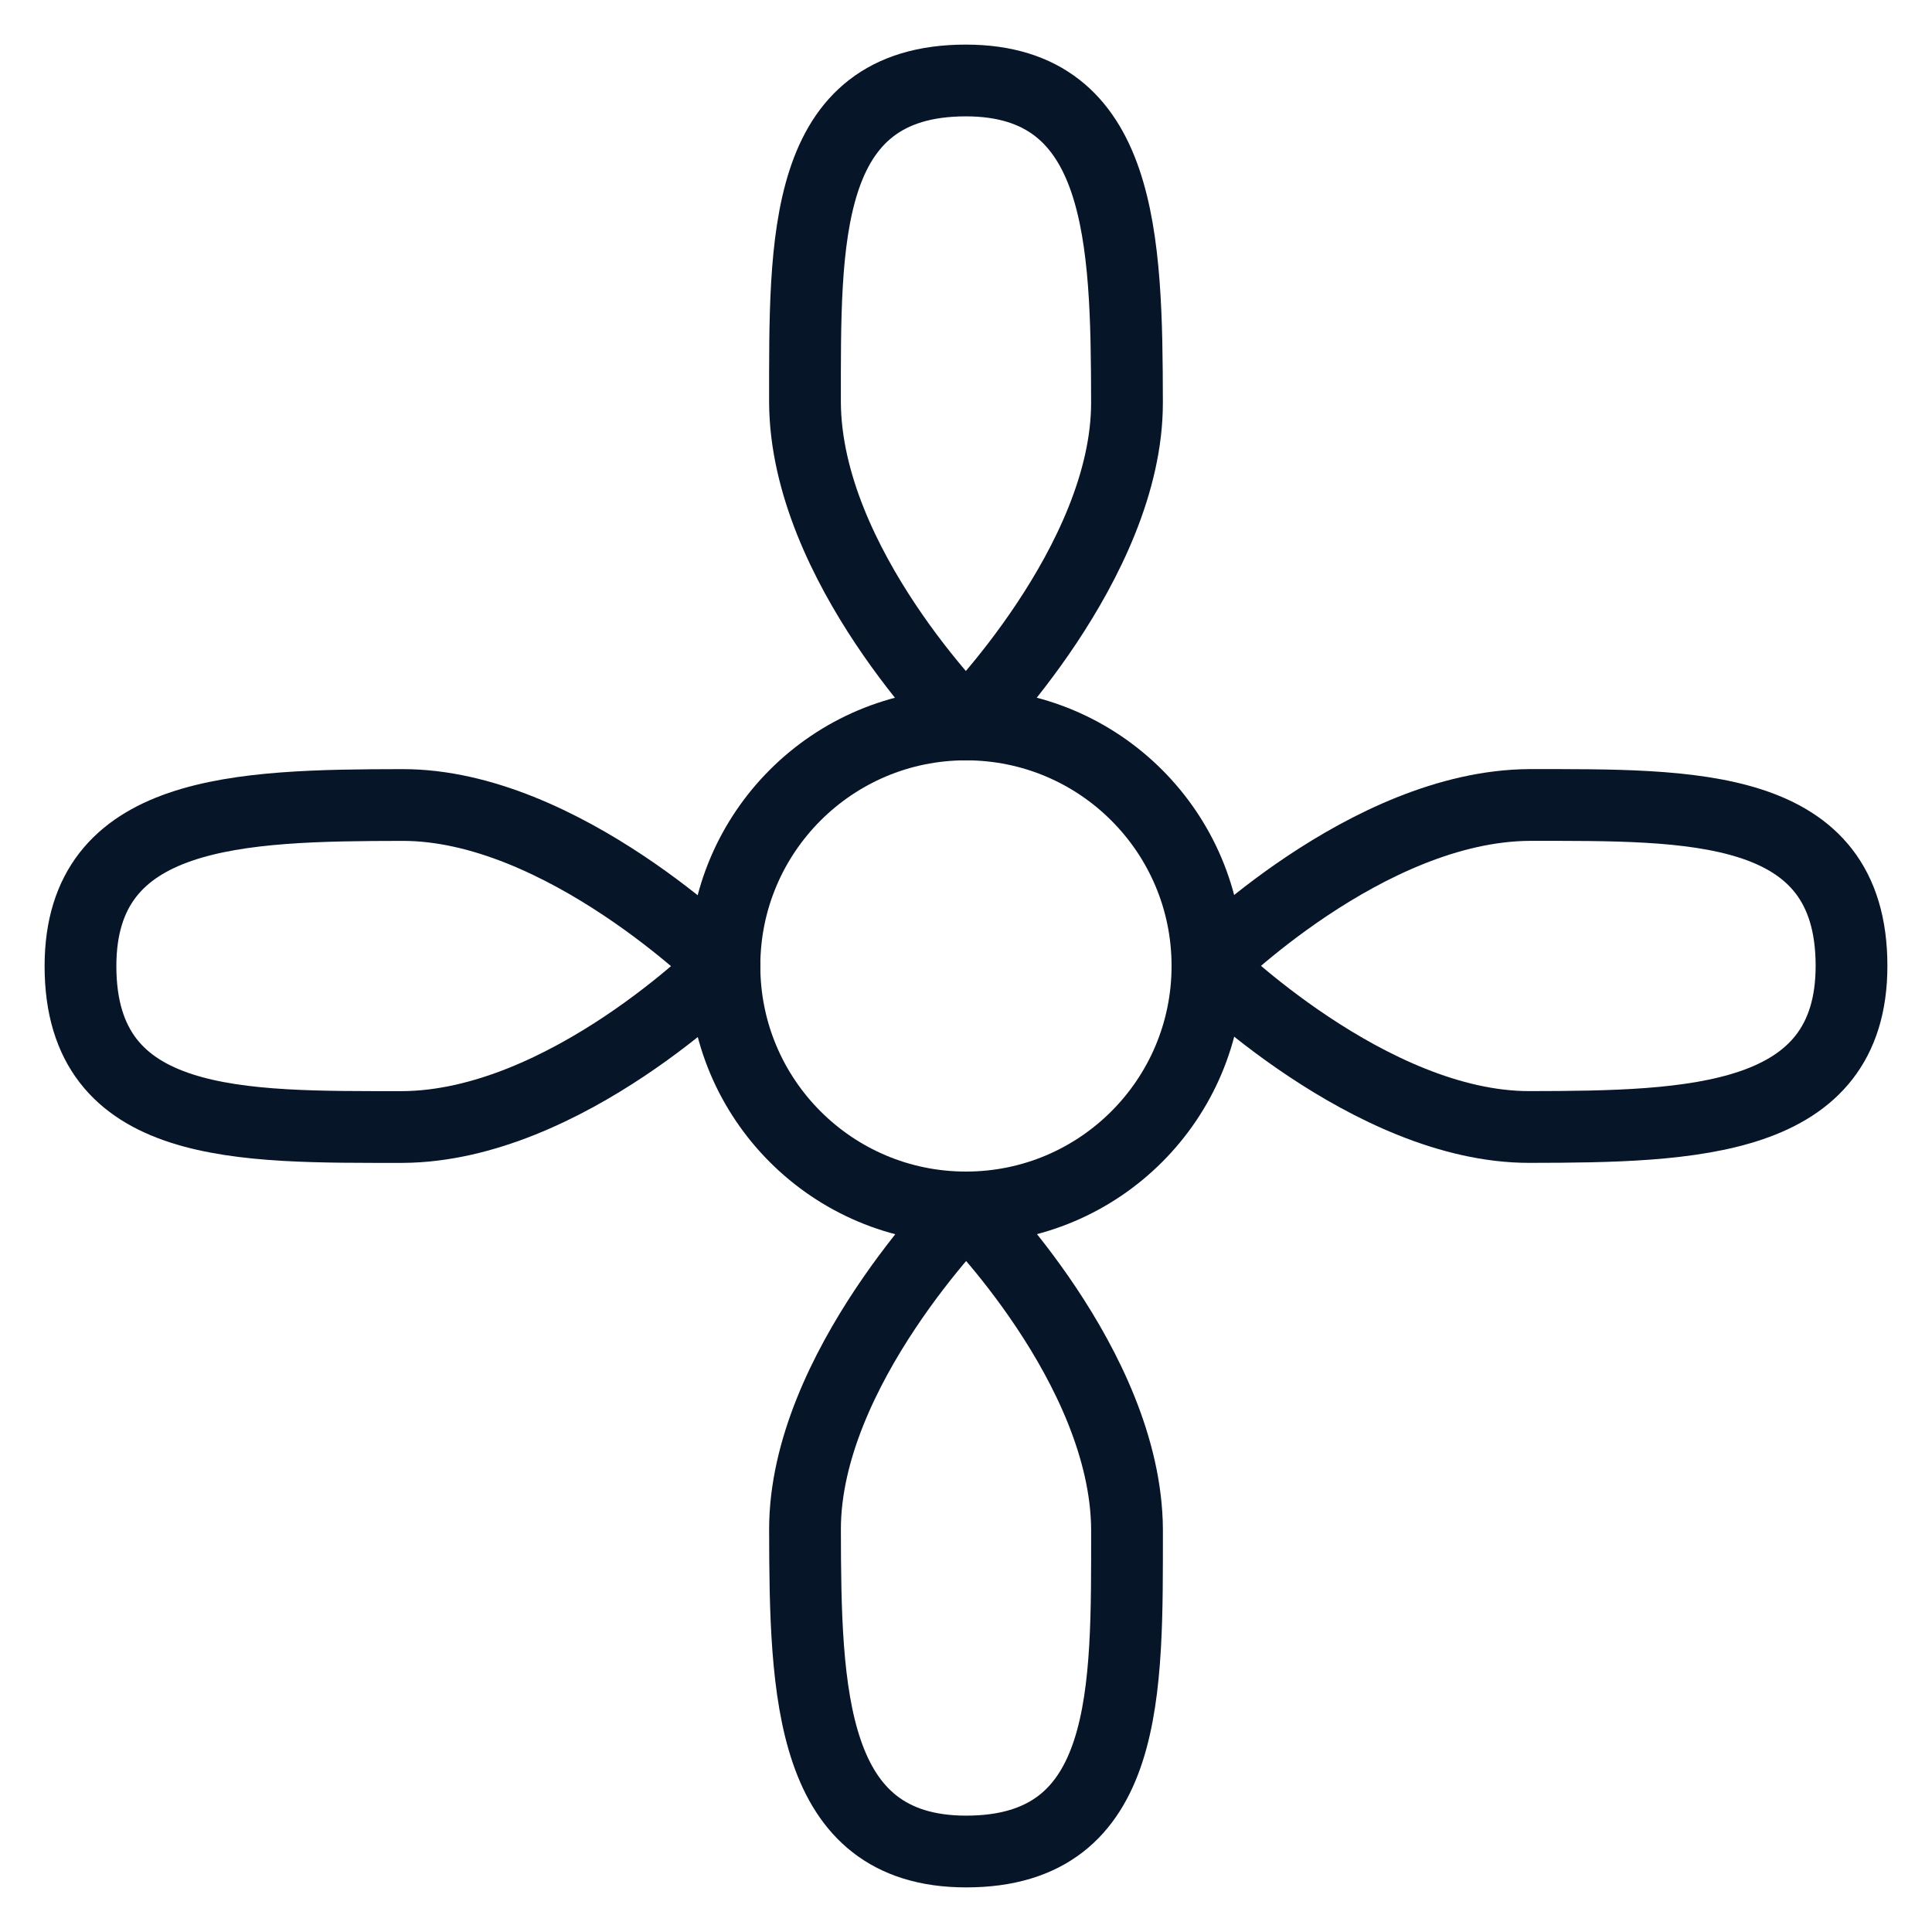
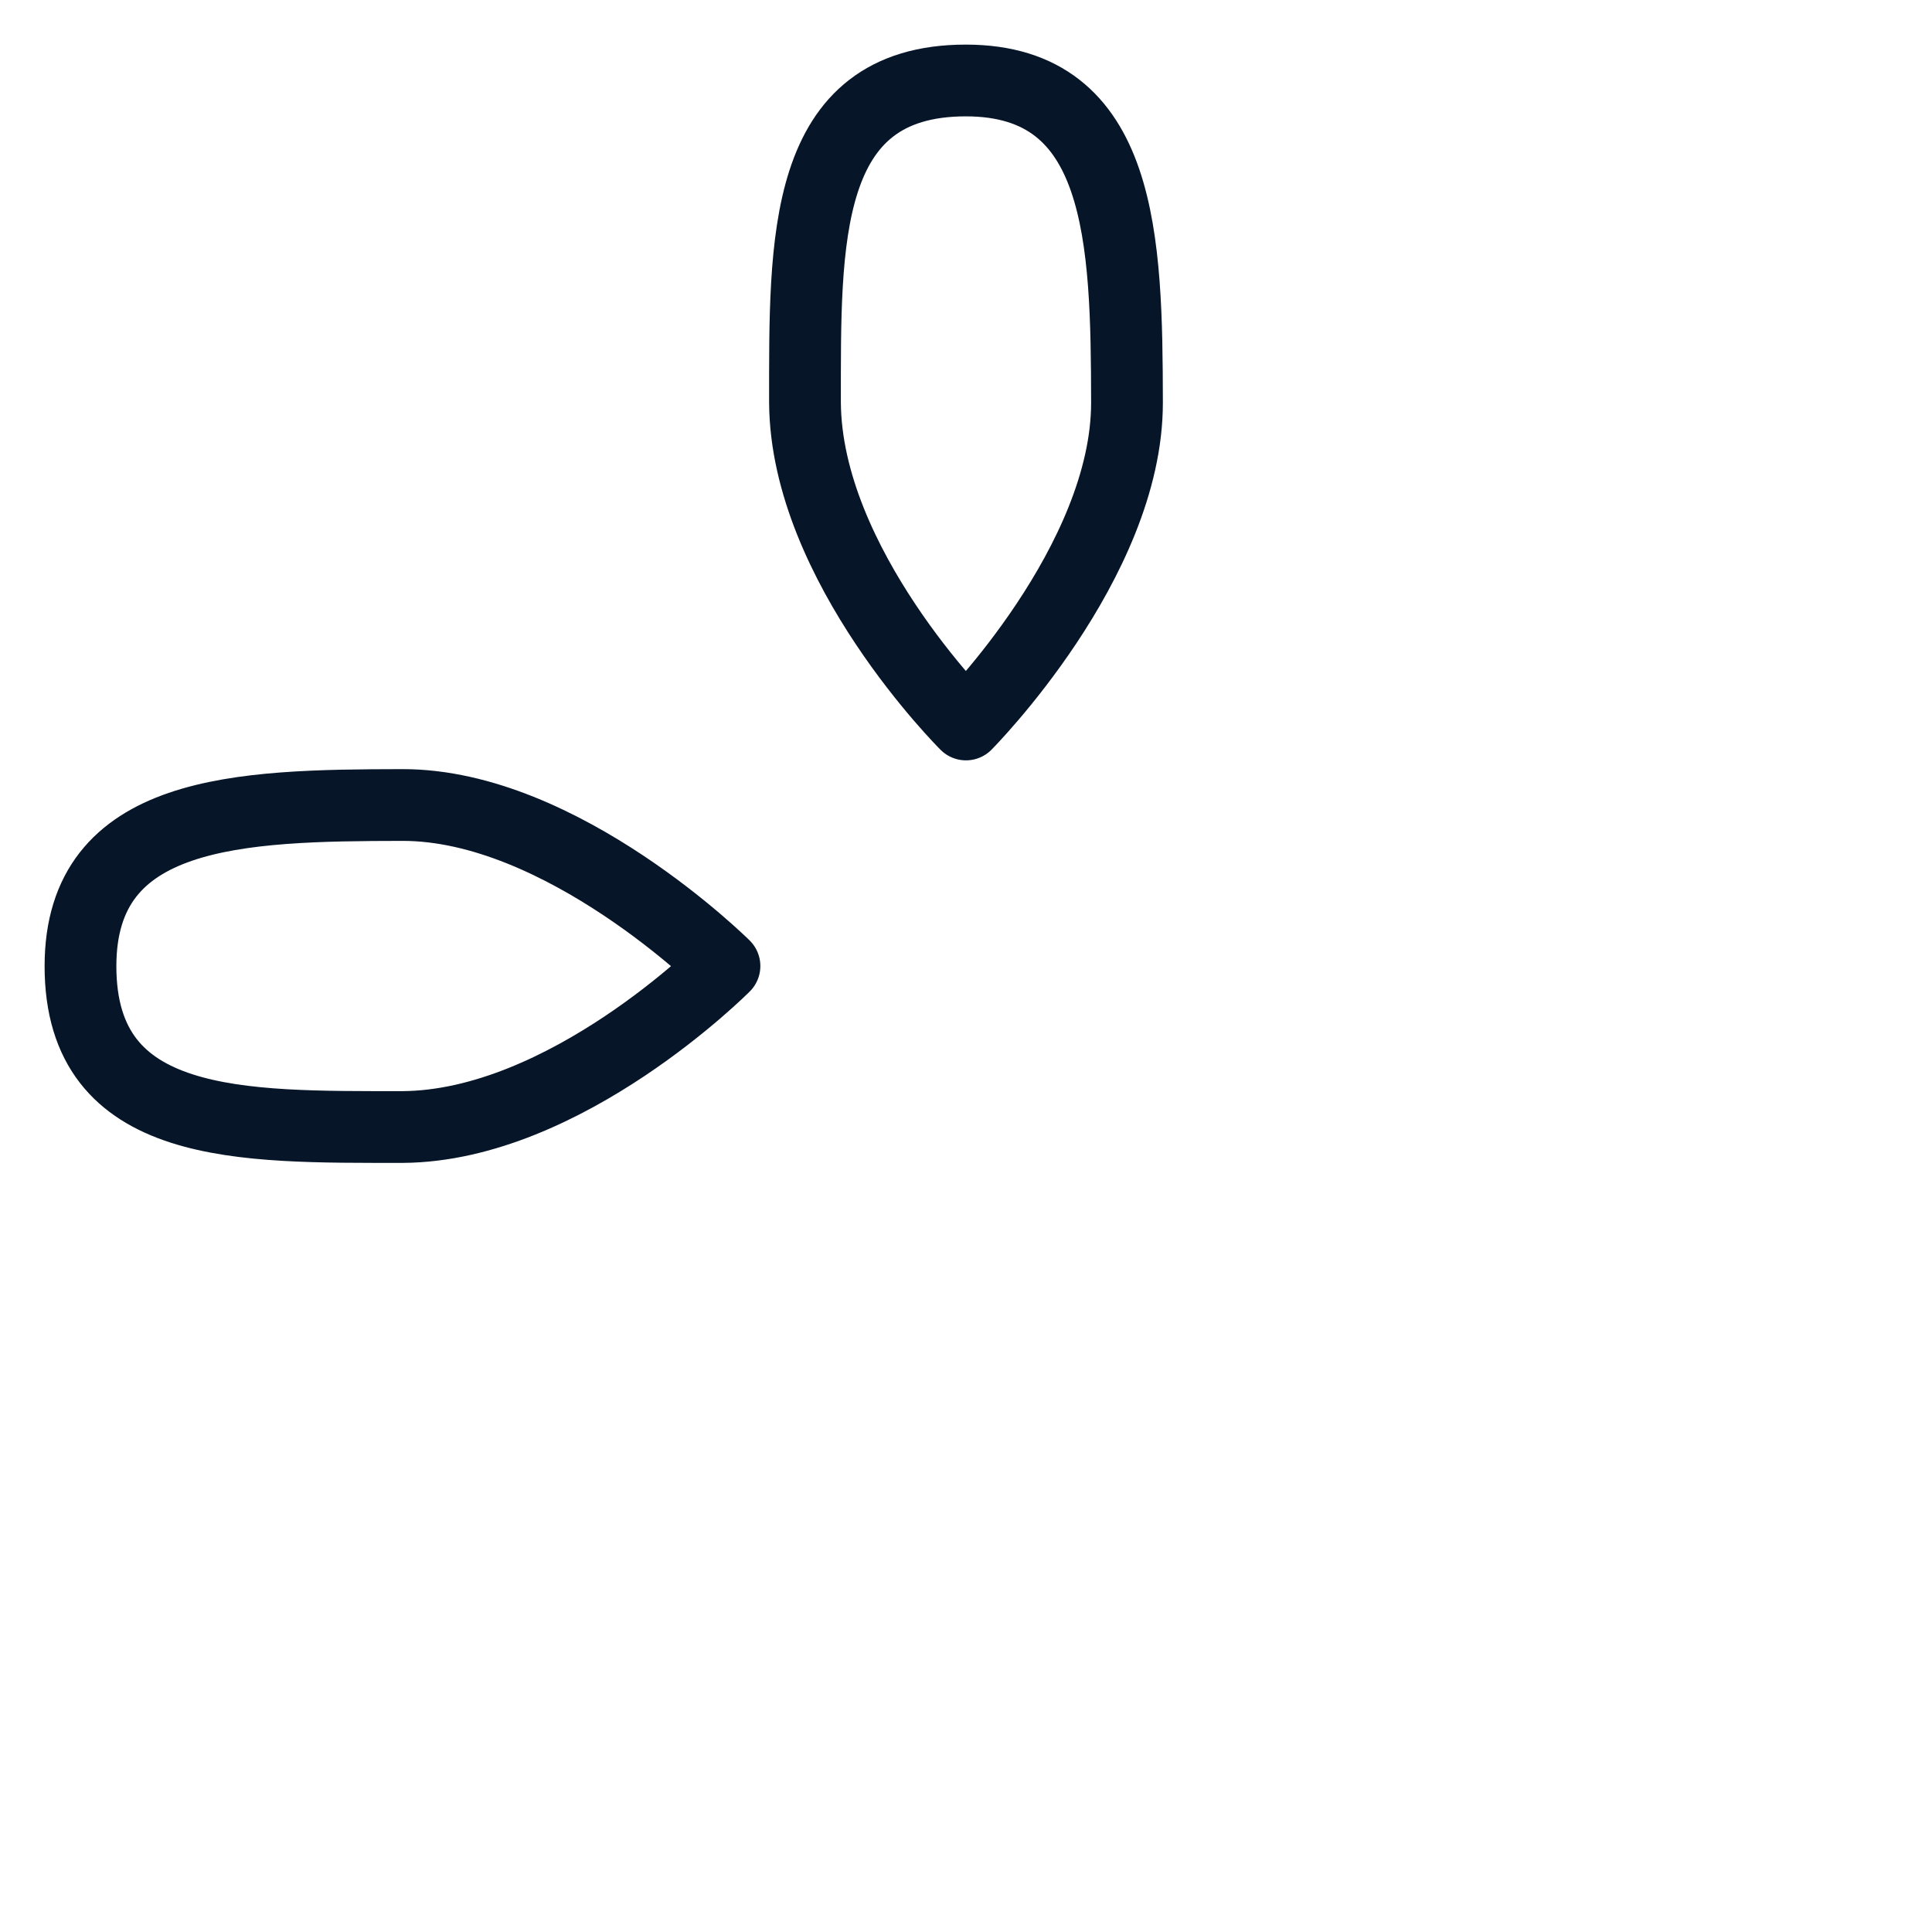
<svg xmlns="http://www.w3.org/2000/svg" width="70" height="70" viewBox="0 0 70 70" fill="none">
-   <path d="M34.998 43.748C39.831 43.748 43.748 39.831 43.748 34.998C43.748 30.166 39.831 26.248 34.998 26.248C30.166 26.248 26.248 30.166 26.248 34.998C26.248 39.831 30.166 43.748 34.998 43.748Z" stroke="#071529" stroke-width="2.6" stroke-miterlimit="1.5" stroke-linecap="round" stroke-linejoin="round" />
  <path fill-rule="evenodd" clip-rule="evenodd" d="M34.999 26.249C34.999 26.249 29.201 20.489 29.166 14.583C29.169 8.77 29.02 2.913 34.999 2.916C40.681 2.919 40.824 8.679 40.833 14.583C40.841 20.372 34.999 26.249 34.999 26.249Z" stroke="#071529" stroke-width="2.6" stroke-miterlimit="1.5" stroke-linecap="round" stroke-linejoin="round" />
-   <path fill-rule="evenodd" clip-rule="evenodd" d="M43.751 34.999C43.751 34.999 49.511 29.201 55.417 29.166C61.23 29.169 67.087 29.02 67.084 34.999C67.081 40.681 61.321 40.824 55.417 40.833C49.628 40.841 43.751 34.999 43.751 34.999Z" stroke="#071529" stroke-width="2.6" stroke-miterlimit="1.5" stroke-linecap="round" stroke-linejoin="round" />
  <path fill-rule="evenodd" clip-rule="evenodd" d="M26.249 35.001C26.249 35.001 20.489 40.799 14.583 40.834C8.77 40.831 2.913 40.98 2.916 35.001C2.919 29.319 8.679 29.176 14.583 29.167C20.372 29.159 26.249 35.001 26.249 35.001Z" stroke="#071529" stroke-width="2.6" stroke-miterlimit="1.5" stroke-linecap="round" stroke-linejoin="round" />
-   <path fill-rule="evenodd" clip-rule="evenodd" d="M35.001 43.751C35.001 43.751 40.799 49.511 40.834 55.417C40.831 61.23 40.98 67.087 35.001 67.084C29.319 67.081 29.176 61.321 29.167 55.417C29.159 49.628 35.001 43.751 35.001 43.751Z" stroke="#071529" stroke-width="2.6" stroke-miterlimit="1.5" stroke-linecap="round" stroke-linejoin="round" />
</svg>